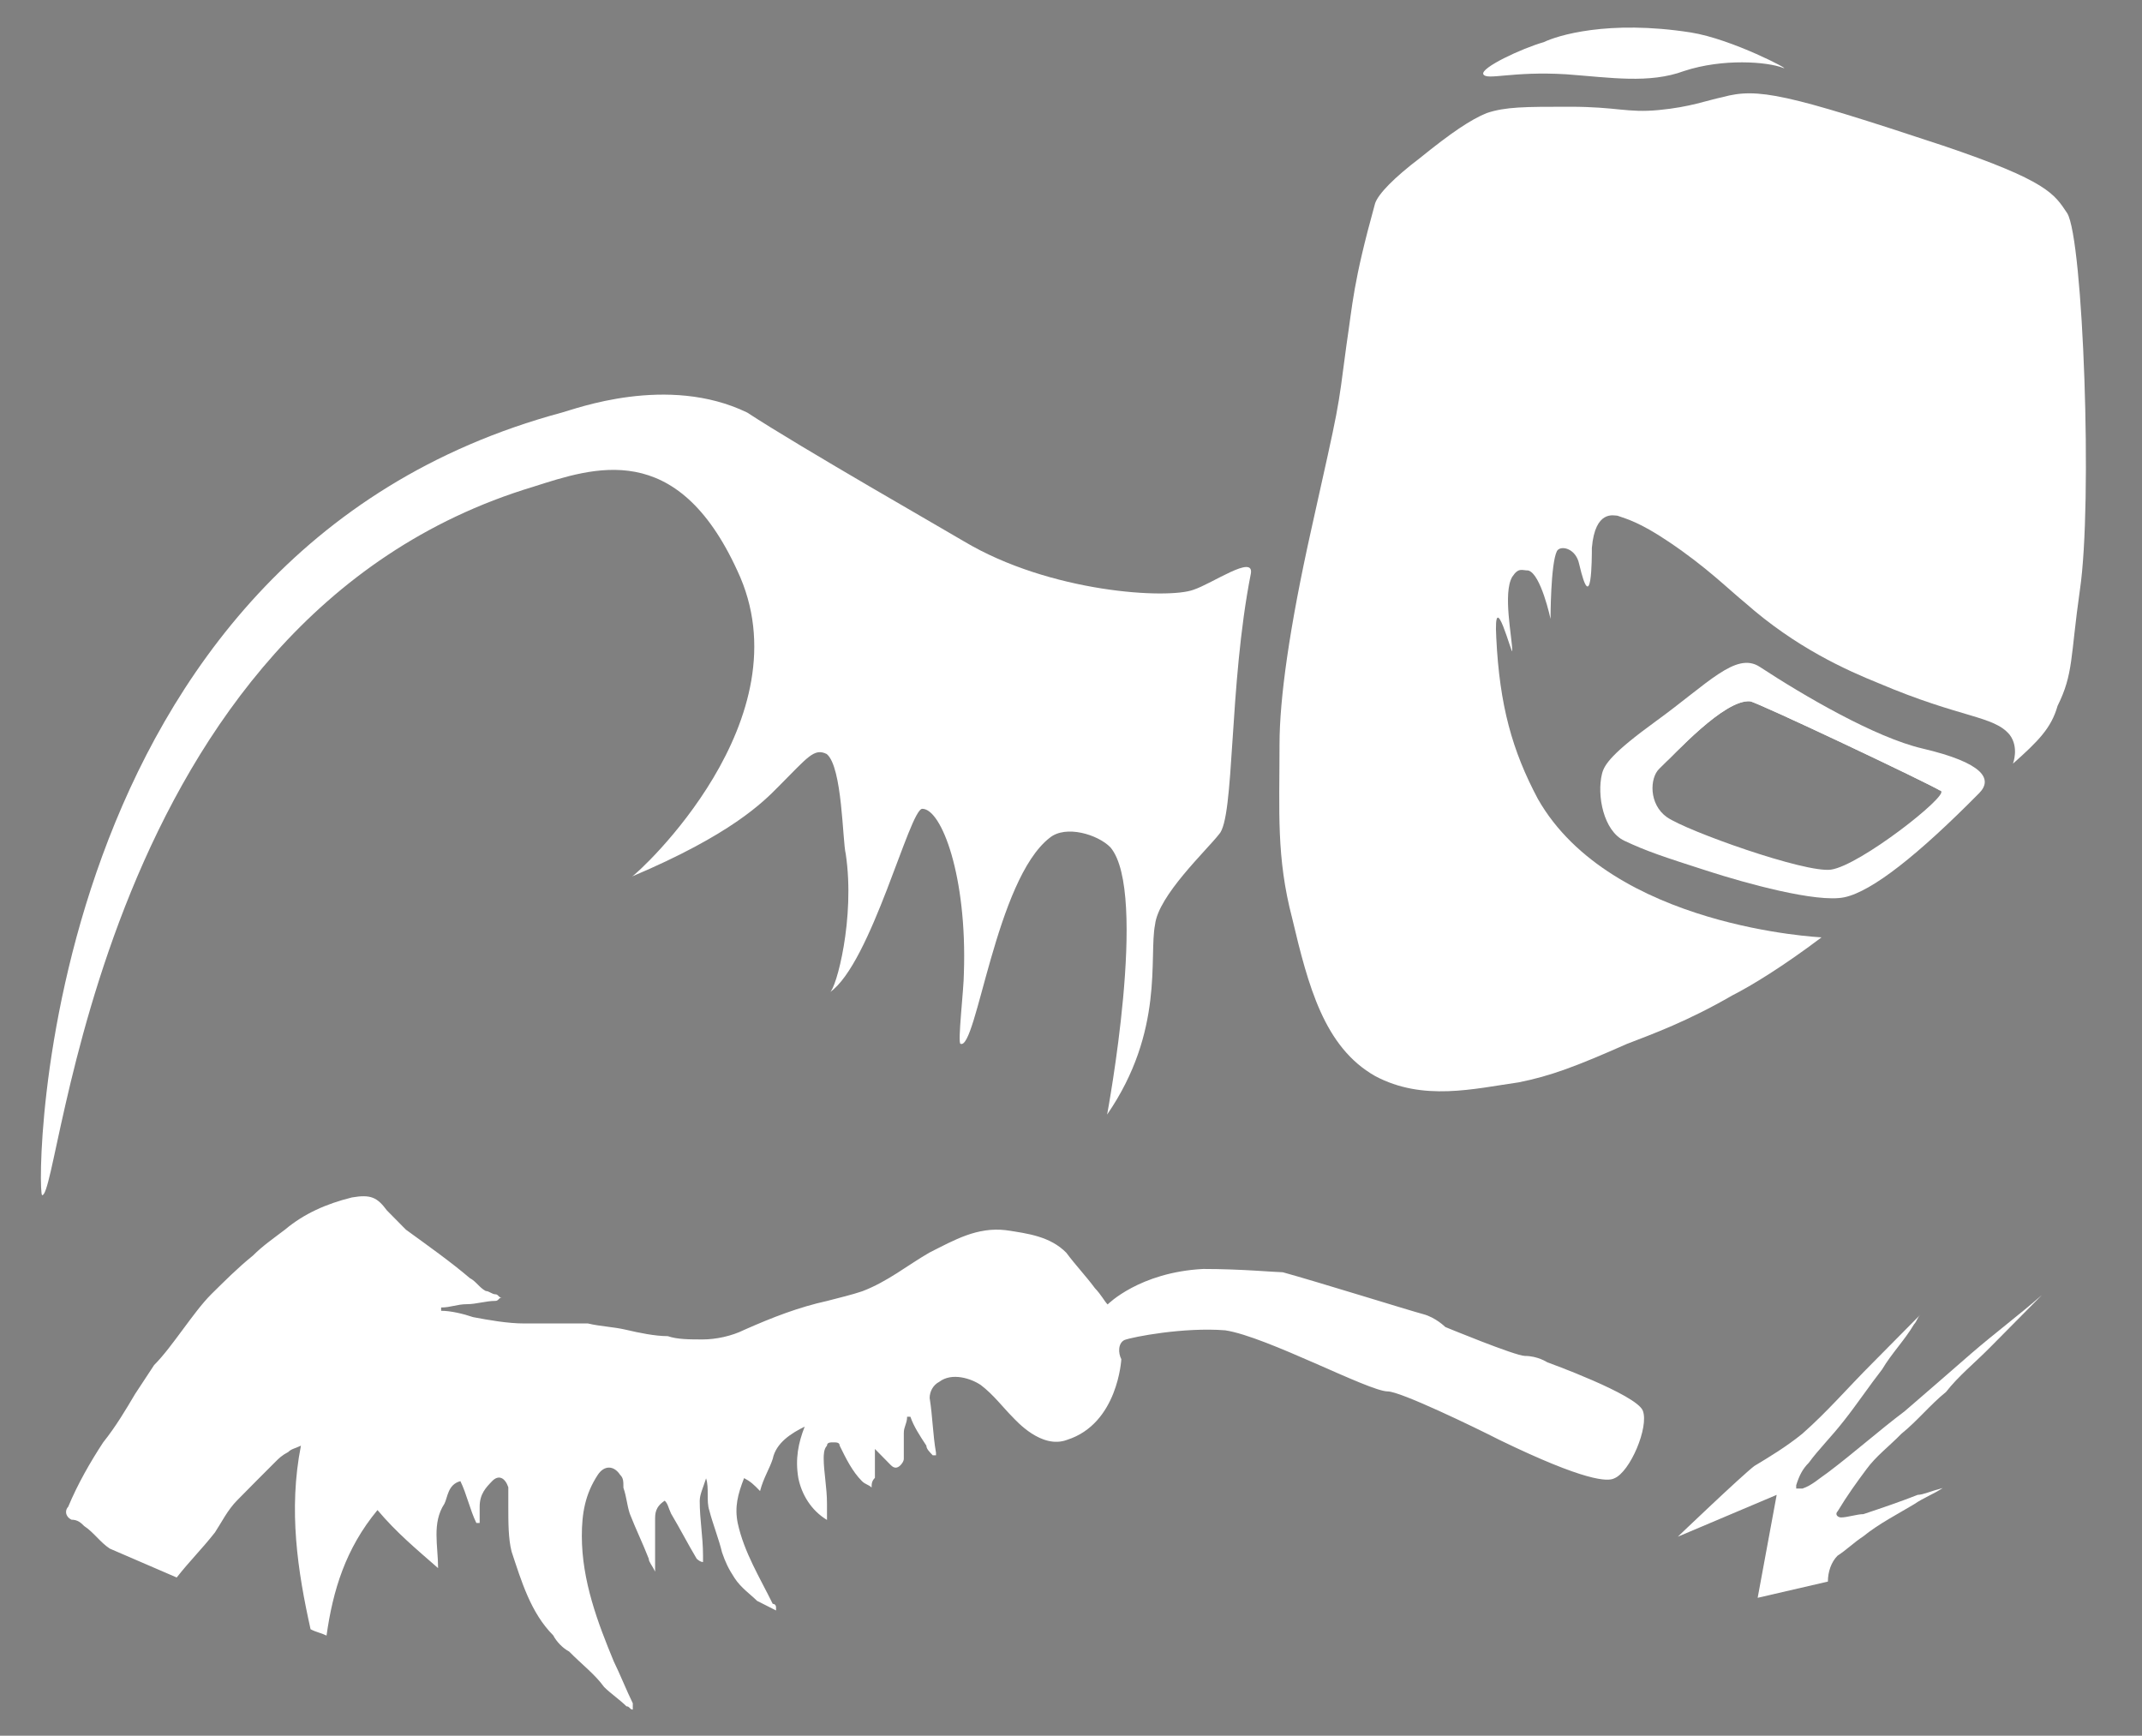
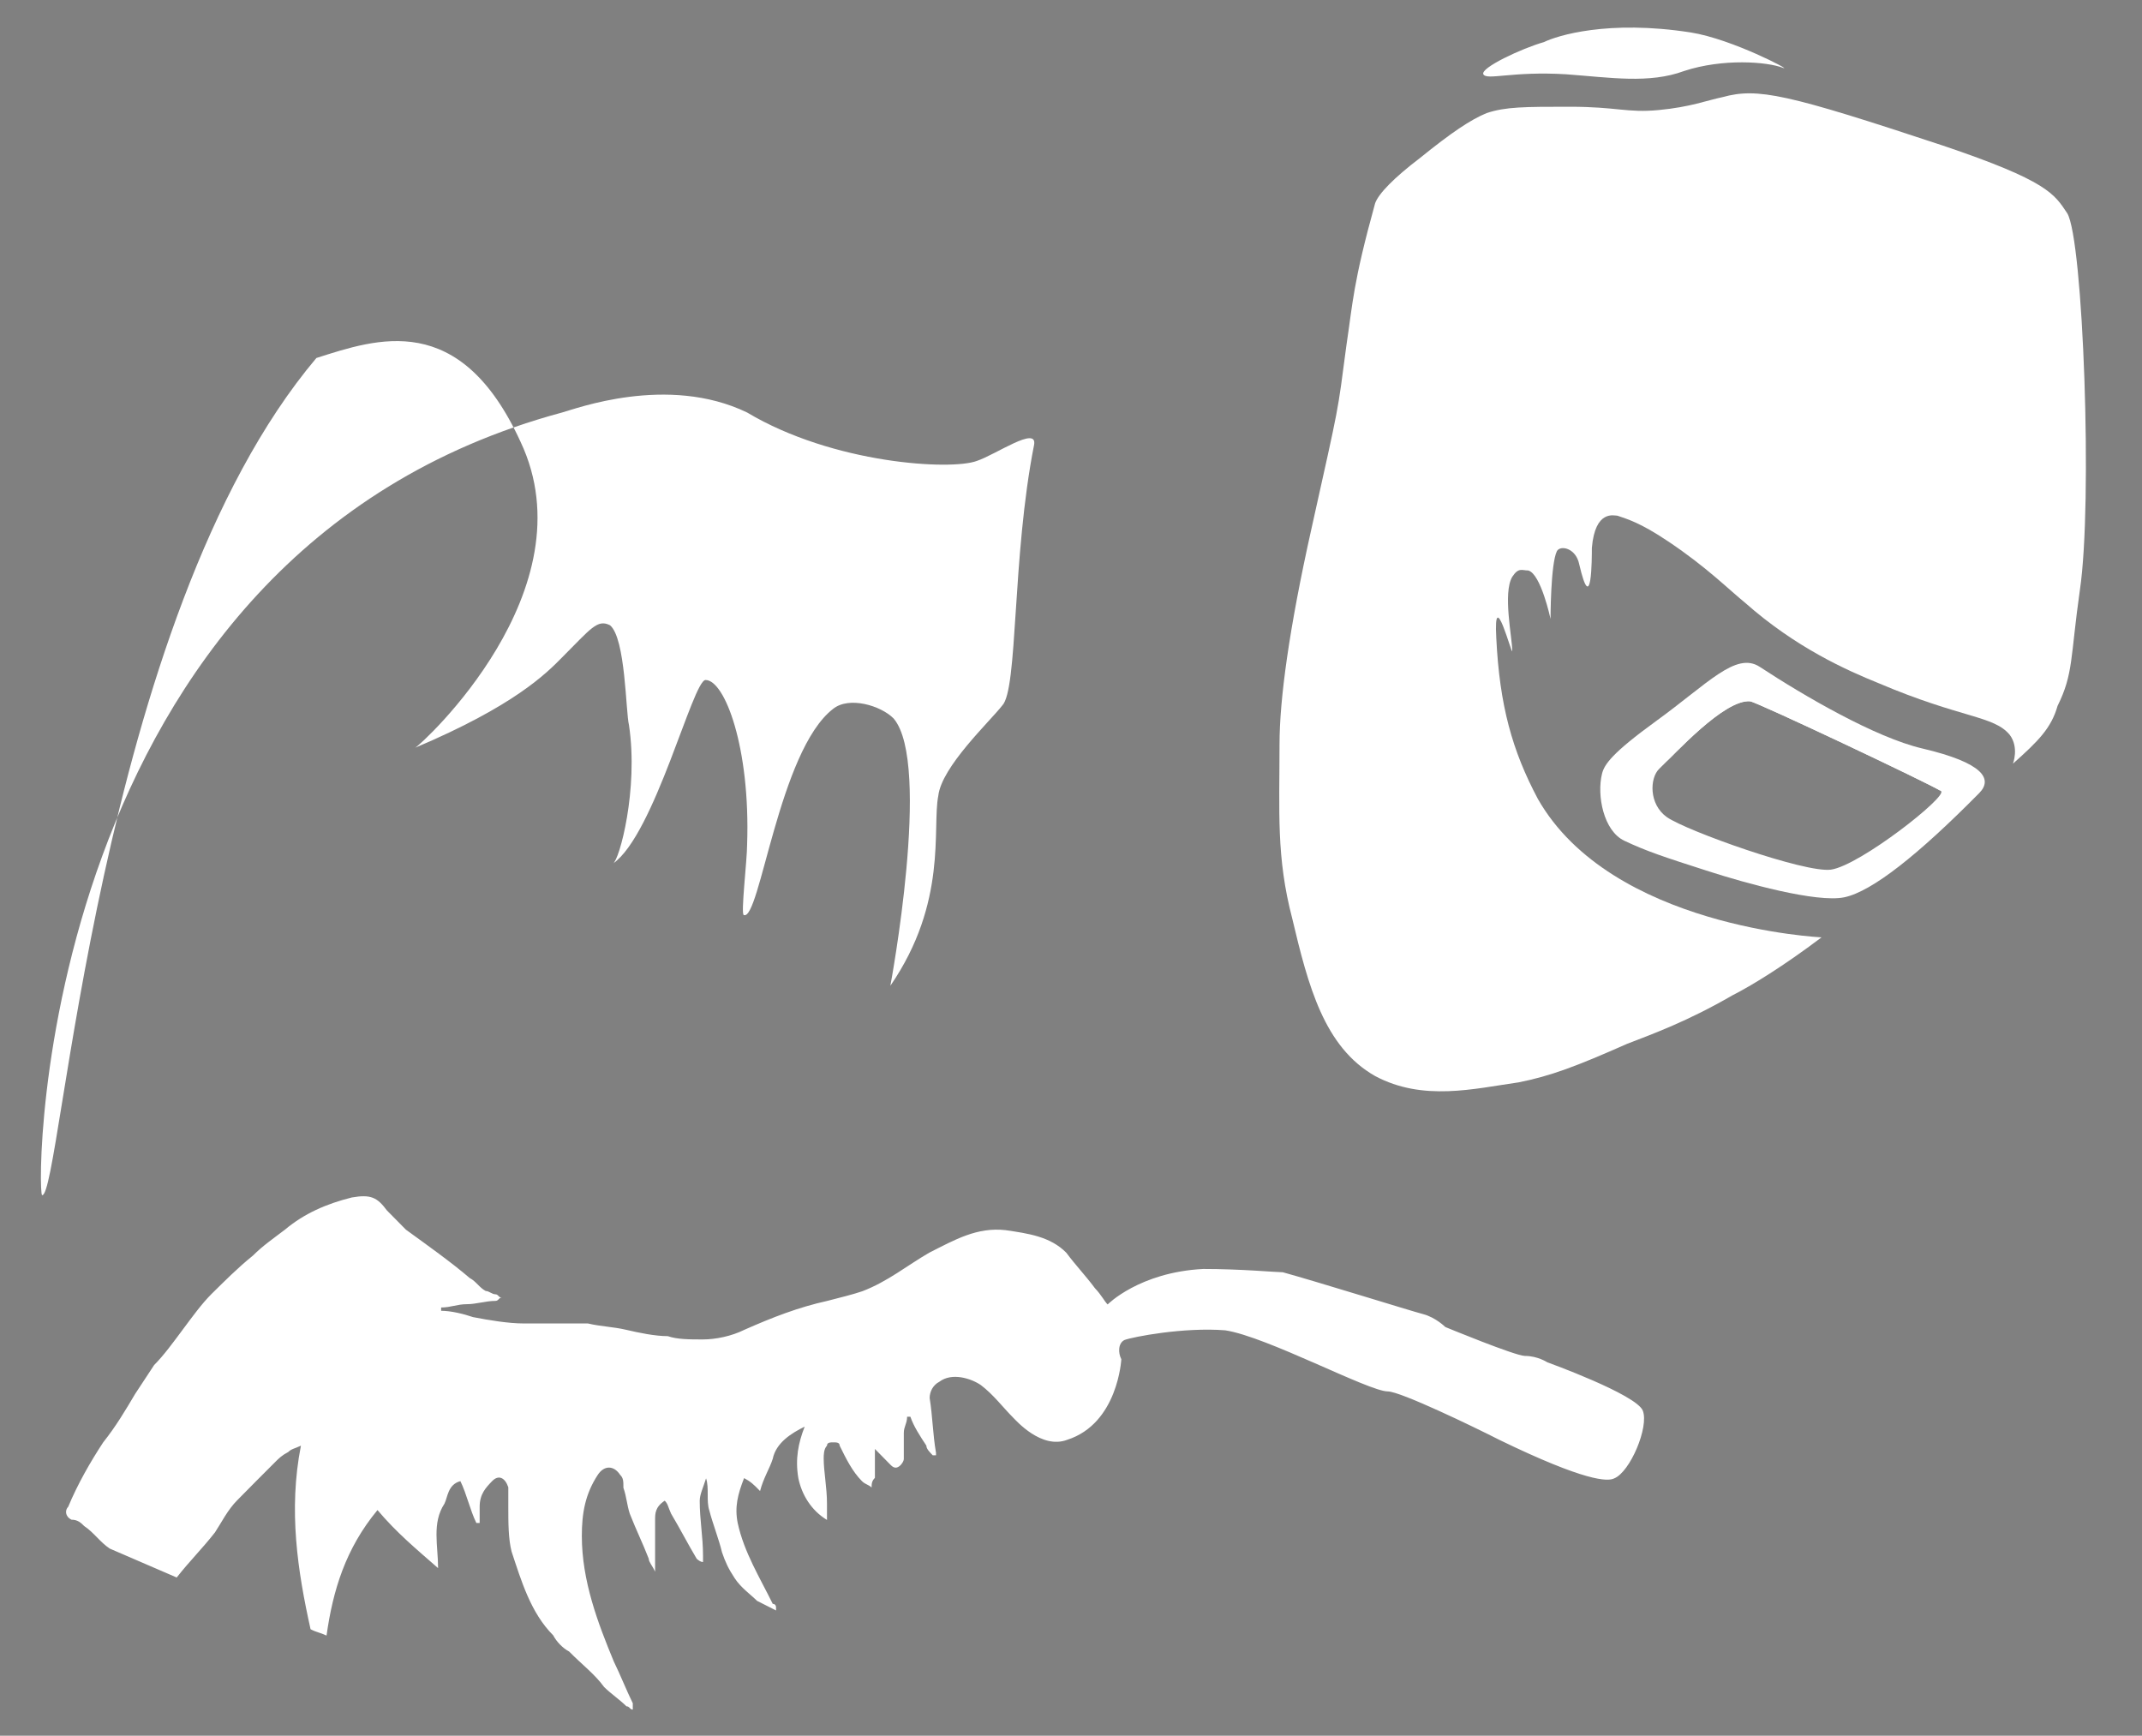
<svg xmlns="http://www.w3.org/2000/svg" xmlns:xlink="http://www.w3.org/1999/xlink" version="1.1" id="Ebene_1" x="0px" y="0px" viewBox="0 0 84.49 68.46" style="enable-background:new 0 0 84.49 68.46;" xml:space="preserve">
  <rect x="0" y="0" width="84.49" height="68.46" fill="#808080" stroke="none" />
  <style type="text/css">
	.st0{fill:#020203;}
	.st1{fill:#FFFFFF;}
	.st2{clip-path:url(#SVGID_2_);fill:#FFFFFF;}
</style>
  <path d="M46.19-14.18" />
-   <path class="st0" d="M46.19-13.99" />
  <path class="st1" d="M79.4,30.12c0,0,0.25-0.64-0.13-1.14c-0.63-0.76-1.89-0.64-5.16-2.03c-1.26-0.51-3.27-1.4-5.28-3.18  c-0.63-0.51-1.51-1.4-3.02-2.41c-1.13-0.76-1.64-0.89-2.01-1.02c-0.13,0-0.88-0.25-1.01,1.27c0,0.38,0,2.79-0.5,0.64  c-0.13-0.64-0.75-0.76-0.88-0.51c-0.25,0.51-0.25,2.67-0.25,2.67s-0.38-1.78-0.88-1.91c-0.25,0-0.38-0.13-0.63,0.25  c-0.38,0.64,0,2.41,0,2.92c0,0.25-0.75-2.67-0.63-0.51c0.13,2.67,0.63,4.45,1.64,6.35c2.89,5.08,11.19,5.46,11.19,5.46  c-1.51,1.14-2.77,1.91-3.52,2.29c-1.76,1.02-3.14,1.52-4.15,1.91c-2.01,0.89-3.02,1.27-4.28,1.52c-1.76,0.25-3.77,0.76-5.66-0.25  c-2.01-1.14-2.64-3.56-3.27-6.22c-0.63-2.41-0.5-4.19-0.5-6.86c0-1.78,0.38-4.57,1.26-8.51c1.13-5.08,1.01-4.45,1.38-7.24  c0.25-1.65,0.25-2.41,1.13-5.59C54.37,7.64,55,7,56,6.24c1.26-1.02,2.01-1.52,2.64-1.78c0.75-0.25,1.51-0.25,3.27-0.25  c1.89,0,2.26,0.25,3.52,0.13s1.89-0.38,2.52-0.51c1.38-0.38,2.52-0.13,8.68,1.91c4.15,1.4,4.4,1.91,4.91,2.67  c0.63,1.02,1.01,11.43,0.5,14.86c-0.38,2.67-0.25,3.3-0.88,4.57C80.91,28.72,80.4,29.23,79.4,30.12z" />
  <path class="st1" d="M70.34,2.68c0.38,0.13-2.01-1.14-3.65-1.4c-3.27-0.51-5.28,0.13-5.79,0.38c-0.88,0.25-2.52,1.02-2.39,1.27  s1.13-0.13,3.27,0c1.76,0.13,3.27,0.38,4.65-0.13C67.95,2.3,69.71,2.43,70.34,2.68z" />
-   <path class="st1" d="M22.17,16.27c0.5-0.13,4.15-1.52,7.3,0c2.14,1.4,7.92,4.7,8.55,5.08c3.4,2.03,8.05,2.29,9.06,1.91  c0.75-0.25,2.39-1.4,2.26-0.64c-0.88,4.45-0.63,9.65-1.26,10.29c-0.5,0.64-2.39,2.41-2.52,3.56c-0.25,1.27,0.38,4.19-1.89,7.49  c0,0,1.64-8.76,0.13-10.54c-0.5-0.51-1.76-0.89-2.39-0.38c-2.14,1.65-2.89,8.38-3.52,8.13c-0.13,0,0.13-2.16,0.13-2.79  c0.13-3.81-0.88-6.48-1.64-6.48c-0.5,0-2.01,6.1-3.65,7.24c0.25-0.13,1.01-2.92,0.63-5.46c-0.13-0.51-0.13-3.43-0.75-3.94  c-0.5-0.25-0.75,0.13-1.89,1.27c-0.63,0.64-1.89,1.91-5.79,3.56c0.25-0.13,6.92-6.22,4.15-12.07c-2.39-5.21-5.66-4.06-8.05-3.3  C3.8,24.4,2.42,47.26,1.66,47.14C1.41,47.01,1.41,21.86,22.17,16.27z" />
-   <path class="st1" d="M76.63,58.69c-0.38,0.25-0.75,0.38-1.13,0.64c-0.63,0.38-1.38,0.76-2.01,1.27c-0.38,0.25-0.63,0.51-1.01,0.76  c-0.25,0.25-0.38,0.64-0.38,1.02l-2.77,0.64l0.75-4.06l-3.9,1.65c0,0,2.52-2.41,3.02-2.79c0.63-0.38,1.26-0.76,1.89-1.27  c1.01-0.89,1.76-1.78,2.77-2.79c0.63-0.64,1.26-1.27,1.89-1.91c-0.13,0.13-0.13,0.25-0.25,0.38c-0.38,0.64-0.88,1.14-1.26,1.78  c-0.5,0.64-1.01,1.4-1.51,2.03c-0.5,0.64-1.01,1.14-1.38,1.65c-0.25,0.25-0.38,0.51-0.5,0.89v0.13c0.13,0,0.13,0,0.25,0  c0.38-0.13,0.63-0.38,1.01-0.64c1.01-0.76,2.01-1.65,3.02-2.41c0.88-0.76,1.76-1.52,2.64-2.29c0.88-0.76,1.89-1.52,2.77-2.29l0,0  c-0.38,0.38-0.63,0.64-1.01,1.02c-0.38,0.38-0.63,0.64-1.01,1.02c-0.63,0.64-1.26,1.14-1.76,1.78c-0.63,0.51-1.13,1.14-1.76,1.65  c-0.5,0.51-1.01,0.89-1.38,1.4c-0.38,0.51-0.75,1.02-1.13,1.65c-0.13,0.13,0,0.25,0.13,0.25c0.25,0,0.63-0.13,0.88-0.13  c0.75-0.25,1.51-0.51,2.14-0.76C75.88,58.95,76.13,58.82,76.63,58.69C76.5,58.69,76.63,58.69,76.63,58.69z" />
-   <path class="st0" d="M97.26-1" />
+   <path class="st1" d="M22.17,16.27c0.5-0.13,4.15-1.52,7.3,0c3.4,2.03,8.05,2.29,9.06,1.91  c0.75-0.25,2.39-1.4,2.26-0.64c-0.88,4.45-0.63,9.65-1.26,10.29c-0.5,0.64-2.39,2.41-2.52,3.56c-0.25,1.27,0.38,4.19-1.89,7.49  c0,0,1.64-8.76,0.13-10.54c-0.5-0.51-1.76-0.89-2.39-0.38c-2.14,1.65-2.89,8.38-3.52,8.13c-0.13,0,0.13-2.16,0.13-2.79  c0.13-3.81-0.88-6.48-1.64-6.48c-0.5,0-2.01,6.1-3.65,7.24c0.25-0.13,1.01-2.92,0.63-5.46c-0.13-0.51-0.13-3.43-0.75-3.94  c-0.5-0.25-0.75,0.13-1.89,1.27c-0.63,0.64-1.89,1.91-5.79,3.56c0.25-0.13,6.92-6.22,4.15-12.07c-2.39-5.21-5.66-4.06-8.05-3.3  C3.8,24.4,2.42,47.26,1.66,47.14C1.41,47.01,1.41,21.86,22.17,16.27z" />
  <path class="st1" d="M48.33,52.47c1.64,0.25,5.66,2.41,6.41,2.41c0.5,0,3.4,1.4,4.4,1.91c3.4,1.65,4.28,1.65,4.53,1.52  c0.63-0.25,1.38-2.03,1.13-2.67s-3.77-1.91-3.77-1.91s-0.38-0.25-0.88-0.25c-0.38,0-3.14-1.14-3.14-1.14s-0.38-0.38-0.88-0.51  c-0.5-0.13-4.15-1.27-5.53-1.65c-0.25,0-1.64-0.13-3.14-0.13c-2.52,0.13-3.77,1.4-3.77,1.4c-0.13-0.13-0.25-0.38-0.5-0.64  c-0.38-0.51-0.75-0.89-1.13-1.4c-0.63-0.64-1.51-0.76-2.39-0.89c-1.13-0.13-2.01,0.38-3.02,0.89c-0.88,0.51-1.64,1.14-2.64,1.52  c-0.38,0.13-0.88,0.25-1.38,0.38c-1.13,0.25-2.14,0.64-3.27,1.14c-0.5,0.25-1.13,0.38-1.64,0.38s-1.01,0-1.38-0.13  c-0.5,0-1.13-0.13-1.64-0.25s-1.01-0.13-1.51-0.25c-0.88,0-1.64,0-2.52,0c-0.63,0-1.38-0.13-2.01-0.25  c-0.38-0.13-0.88-0.25-1.26-0.25c0,0,0,0,0-0.13c0.38,0,0.63-0.13,1.01-0.13c0.38,0,0.75-0.13,1.13-0.13c0.13,0,0.13-0.13,0.25-0.13  c-0.13,0-0.13-0.13-0.25-0.13c-0.13,0-0.25-0.13-0.38-0.13c-0.25-0.13-0.38-0.38-0.63-0.51c-0.75-0.64-1.64-1.27-2.52-1.91  c-0.25-0.25-0.5-0.51-0.75-0.76c-0.38-0.51-0.63-0.64-1.38-0.51c-1.01,0.25-1.89,0.64-2.64,1.27c-0.5,0.38-0.88,0.64-1.26,1.02  c-0.63,0.51-1.13,1.02-1.64,1.52c-0.38,0.38-0.75,0.89-1.13,1.4c-0.38,0.51-0.75,1.02-1.13,1.4c-0.25,0.38-0.5,0.76-0.75,1.14  c-0.38,0.64-0.75,1.27-1.26,1.91c-0.5,0.76-1.01,1.65-1.38,2.54c-0.13,0.13-0.13,0.38,0.13,0.51c0.25,0,0.38,0.13,0.5,0.25  c0.38,0.25,0.63,0.64,1.01,0.89c0.88,0.38,1.76,0.76,2.64,1.14c0.5-0.64,1.01-1.14,1.51-1.78c0.25-0.38,0.5-0.89,0.88-1.27  c0.5-0.51,1.01-1.02,1.51-1.52c0.13-0.13,0.25-0.25,0.5-0.38c0.13-0.13,0.25-0.13,0.5-0.25c-0.5,2.54-0.13,4.95,0.38,7.24  c0.25,0.13,0.38,0.13,0.63,0.25c0.25-1.78,0.75-3.43,2.01-4.95c0.75,0.89,1.51,1.52,2.39,2.29c0-0.89-0.25-1.78,0.25-2.54  c0.13-0.25,0.13-0.76,0.63-0.89c0.25,0.51,0.38,1.14,0.63,1.65h0.13c0-0.25,0-0.38,0-0.64c0-0.51,0.25-0.76,0.5-1.02  c0.25-0.25,0.5-0.13,0.63,0.25c0,0.25,0,0.51,0,0.76c0,0.64,0,1.27,0.13,1.78c0.38,1.14,0.75,2.41,1.64,3.3  c0.13,0.25,0.38,0.51,0.63,0.64c0.5,0.51,1.01,0.89,1.38,1.4c0.25,0.25,0.63,0.51,0.88,0.76c0.13,0,0.13,0.13,0.25,0.13  c0-0.13,0-0.25,0-0.25c-0.25-0.51-0.5-1.14-0.75-1.65c-0.63-1.52-1.26-3.18-1.26-4.95c0-0.89,0.13-1.65,0.63-2.41  c0.25-0.38,0.63-0.38,0.88,0c0.13,0.13,0.13,0.25,0.13,0.51c0.13,0.38,0.13,0.64,0.25,1.02c0.25,0.64,0.5,1.14,0.75,1.78  c0,0.13,0.13,0.25,0.25,0.51c0-0.13,0-0.13,0-0.13c0-0.64,0-1.27,0-1.91c0-0.25,0-0.51,0.38-0.76c0.13,0.13,0.13,0.25,0.25,0.51  c0.38,0.64,0.63,1.14,1.01,1.78c0,0,0.13,0.13,0.25,0.13c0-0.13,0-0.13,0-0.25c0-0.76-0.13-1.4-0.13-2.16  c0-0.25,0.13-0.51,0.25-0.89c0.13,0.38,0,0.89,0.13,1.27c0.13,0.51,0.38,1.14,0.5,1.65c0.13,0.38,0.25,0.64,0.5,1.02  c0.25,0.38,0.63,0.64,0.88,0.89c0.25,0.13,0.5,0.25,0.75,0.38c0-0.13,0-0.13,0-0.13s0-0.13-0.13-0.13c-0.5-1.02-1.13-2.03-1.38-3.18  c-0.13-0.64,0-1.14,0.25-1.78c0.25,0.13,0.38,0.25,0.63,0.51c0.13-0.51,0.38-0.89,0.5-1.27c0.13-0.64,0.75-1.02,1.26-1.27  c-0.25,0.64-0.38,1.27-0.25,2.03c0.13,0.64,0.5,1.27,1.13,1.65c0-0.25,0-0.51,0-0.64c0-0.64-0.13-1.27-0.13-1.78  c0-0.13,0-0.38,0.13-0.51c0-0.13,0.13-0.13,0.25-0.13s0.25,0,0.25,0.13c0.25,0.51,0.5,1.02,0.88,1.4c0.13,0.13,0.25,0.13,0.38,0.25  c0-0.13,0-0.25,0.13-0.38c0-0.38,0-0.64,0-1.14c0.25,0.25,0.5,0.51,0.63,0.64s0.25,0.13,0.38,0c0,0,0.13-0.13,0.13-0.25  c0-0.38,0-0.64,0-1.02c0-0.25,0.13-0.38,0.13-0.64h0.13c0.13,0.38,0.38,0.76,0.63,1.14c0,0.13,0.13,0.25,0.25,0.38h0.13V57.3  c-0.13-0.76-0.13-1.4-0.25-2.16c0-0.25,0.13-0.51,0.38-0.64c0.5-0.38,1.26-0.13,1.64,0.13c0.5,0.38,0.88,0.89,1.26,1.27  c0.13,0.13,1.13,1.27,2.14,0.89c2.01-0.64,2.14-3.18,2.14-3.18c-0.13-0.25-0.13-0.64,0.13-0.76C44.68,52.73,46.69,52.34,48.33,52.47  z" />
  <g>
    <defs>
      <path id="SVGID_1_" d="M75.82,29.52c2.43,0.57,2.79,1.21,2.25,1.76c-2.41,2.44-4.23,3.88-5.32,4.11    c-1.09,0.23-3.94-0.57-5.34-1.02c-1.81-0.58-2.47-0.8-3.34-1.21c-0.82-0.39-1.09-1.79-0.88-2.64c0.09-0.37,0.4-0.82,2.12-2.07    c2.06-1.49,3.16-2.76,4.1-2.15C71.16,27.45,73.98,29.09,75.82,29.52z M69.03,27.66c-1.02-0.08-2.97,2.08-3.58,2.66    c-0.38,0.36-0.42,1.4,0.3,1.91c0.77,0.54,5.45,2.21,6.47,2.07c1.14-0.16,4.64-2.91,4.34-3.1C76.09,30.9,69.28,27.68,69.03,27.66z" />
    </defs>
    <use xlink:href="#SVGID_1_" style="overflow:visible;fill:#FFFFFF;" />
    <clipPath id="SVGID_2_">
      <use xlink:href="#SVGID_1_" style="overflow:visible;" />
    </clipPath>
    <path class="st2" d="M69.08,27.58c-1.01-0.13-3.02,2.03-3.52,2.67c-0.38,0.38-0.38,1.4,0.25,1.91c0.75,0.51,5.41,2.16,6.41,2.03   c1.13-0.13,4.65-2.92,4.28-3.05C76.13,30.75,69.33,27.58,69.08,27.58z" />
  </g>
</svg>